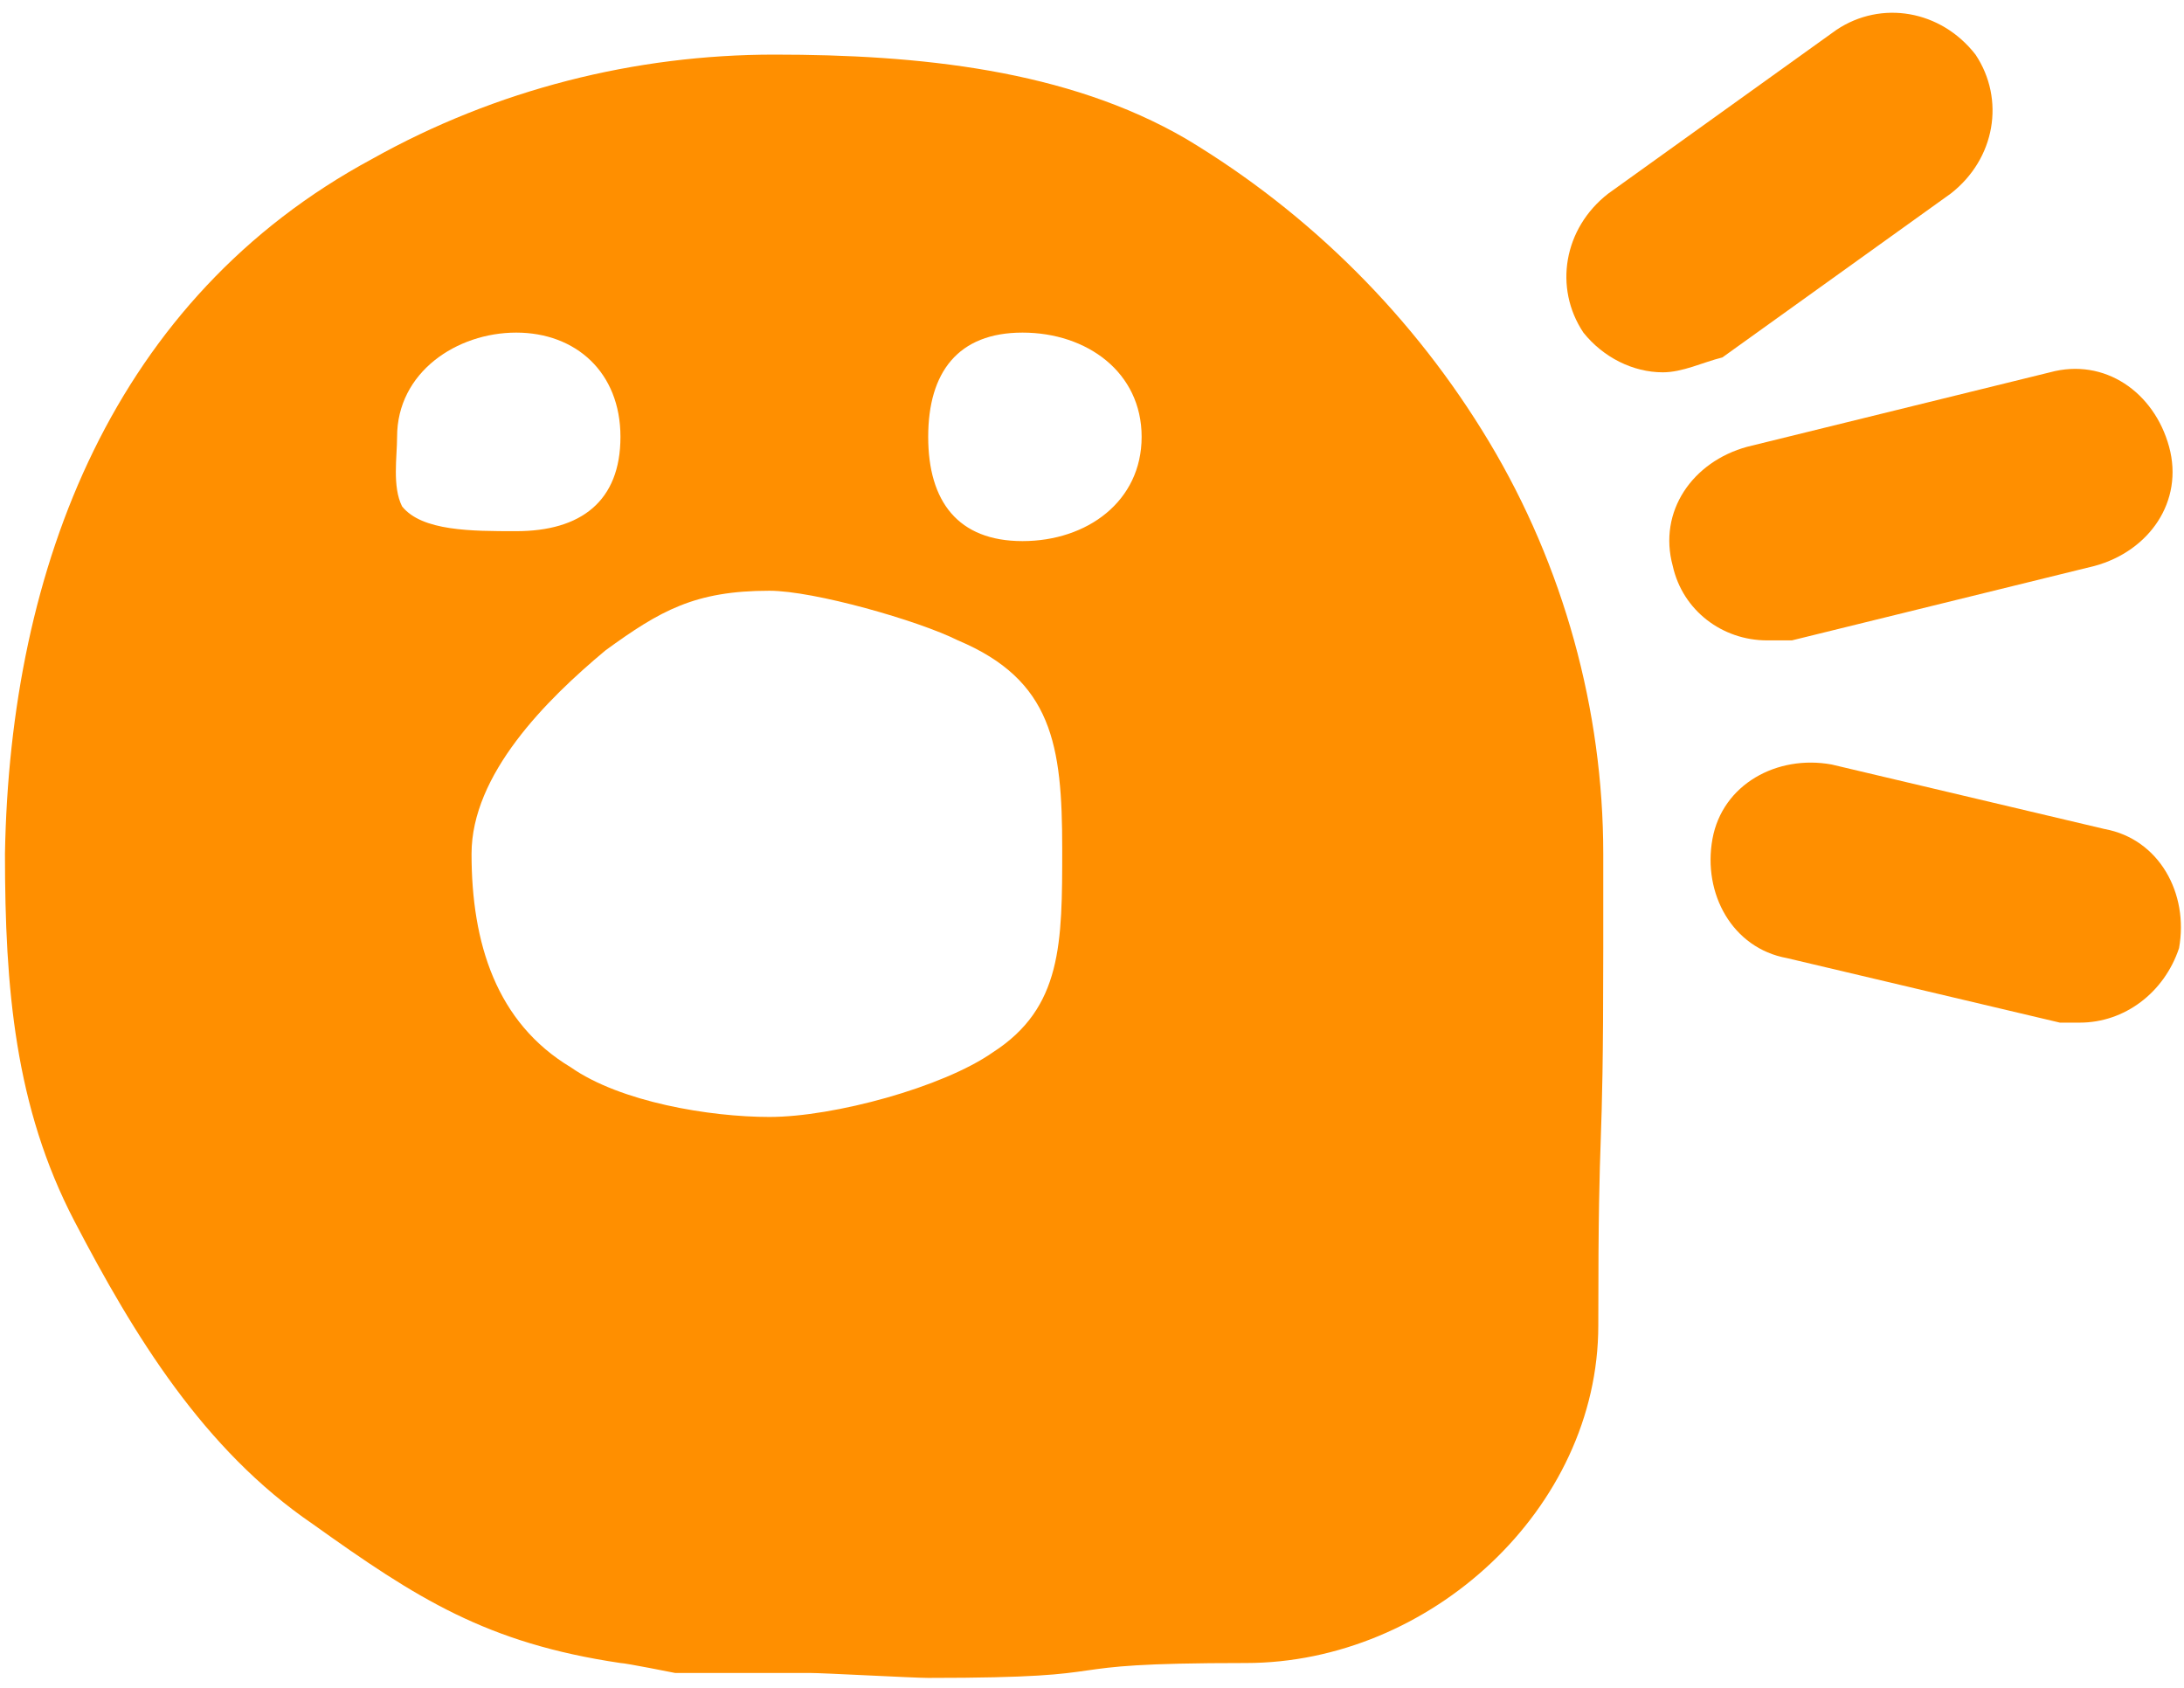
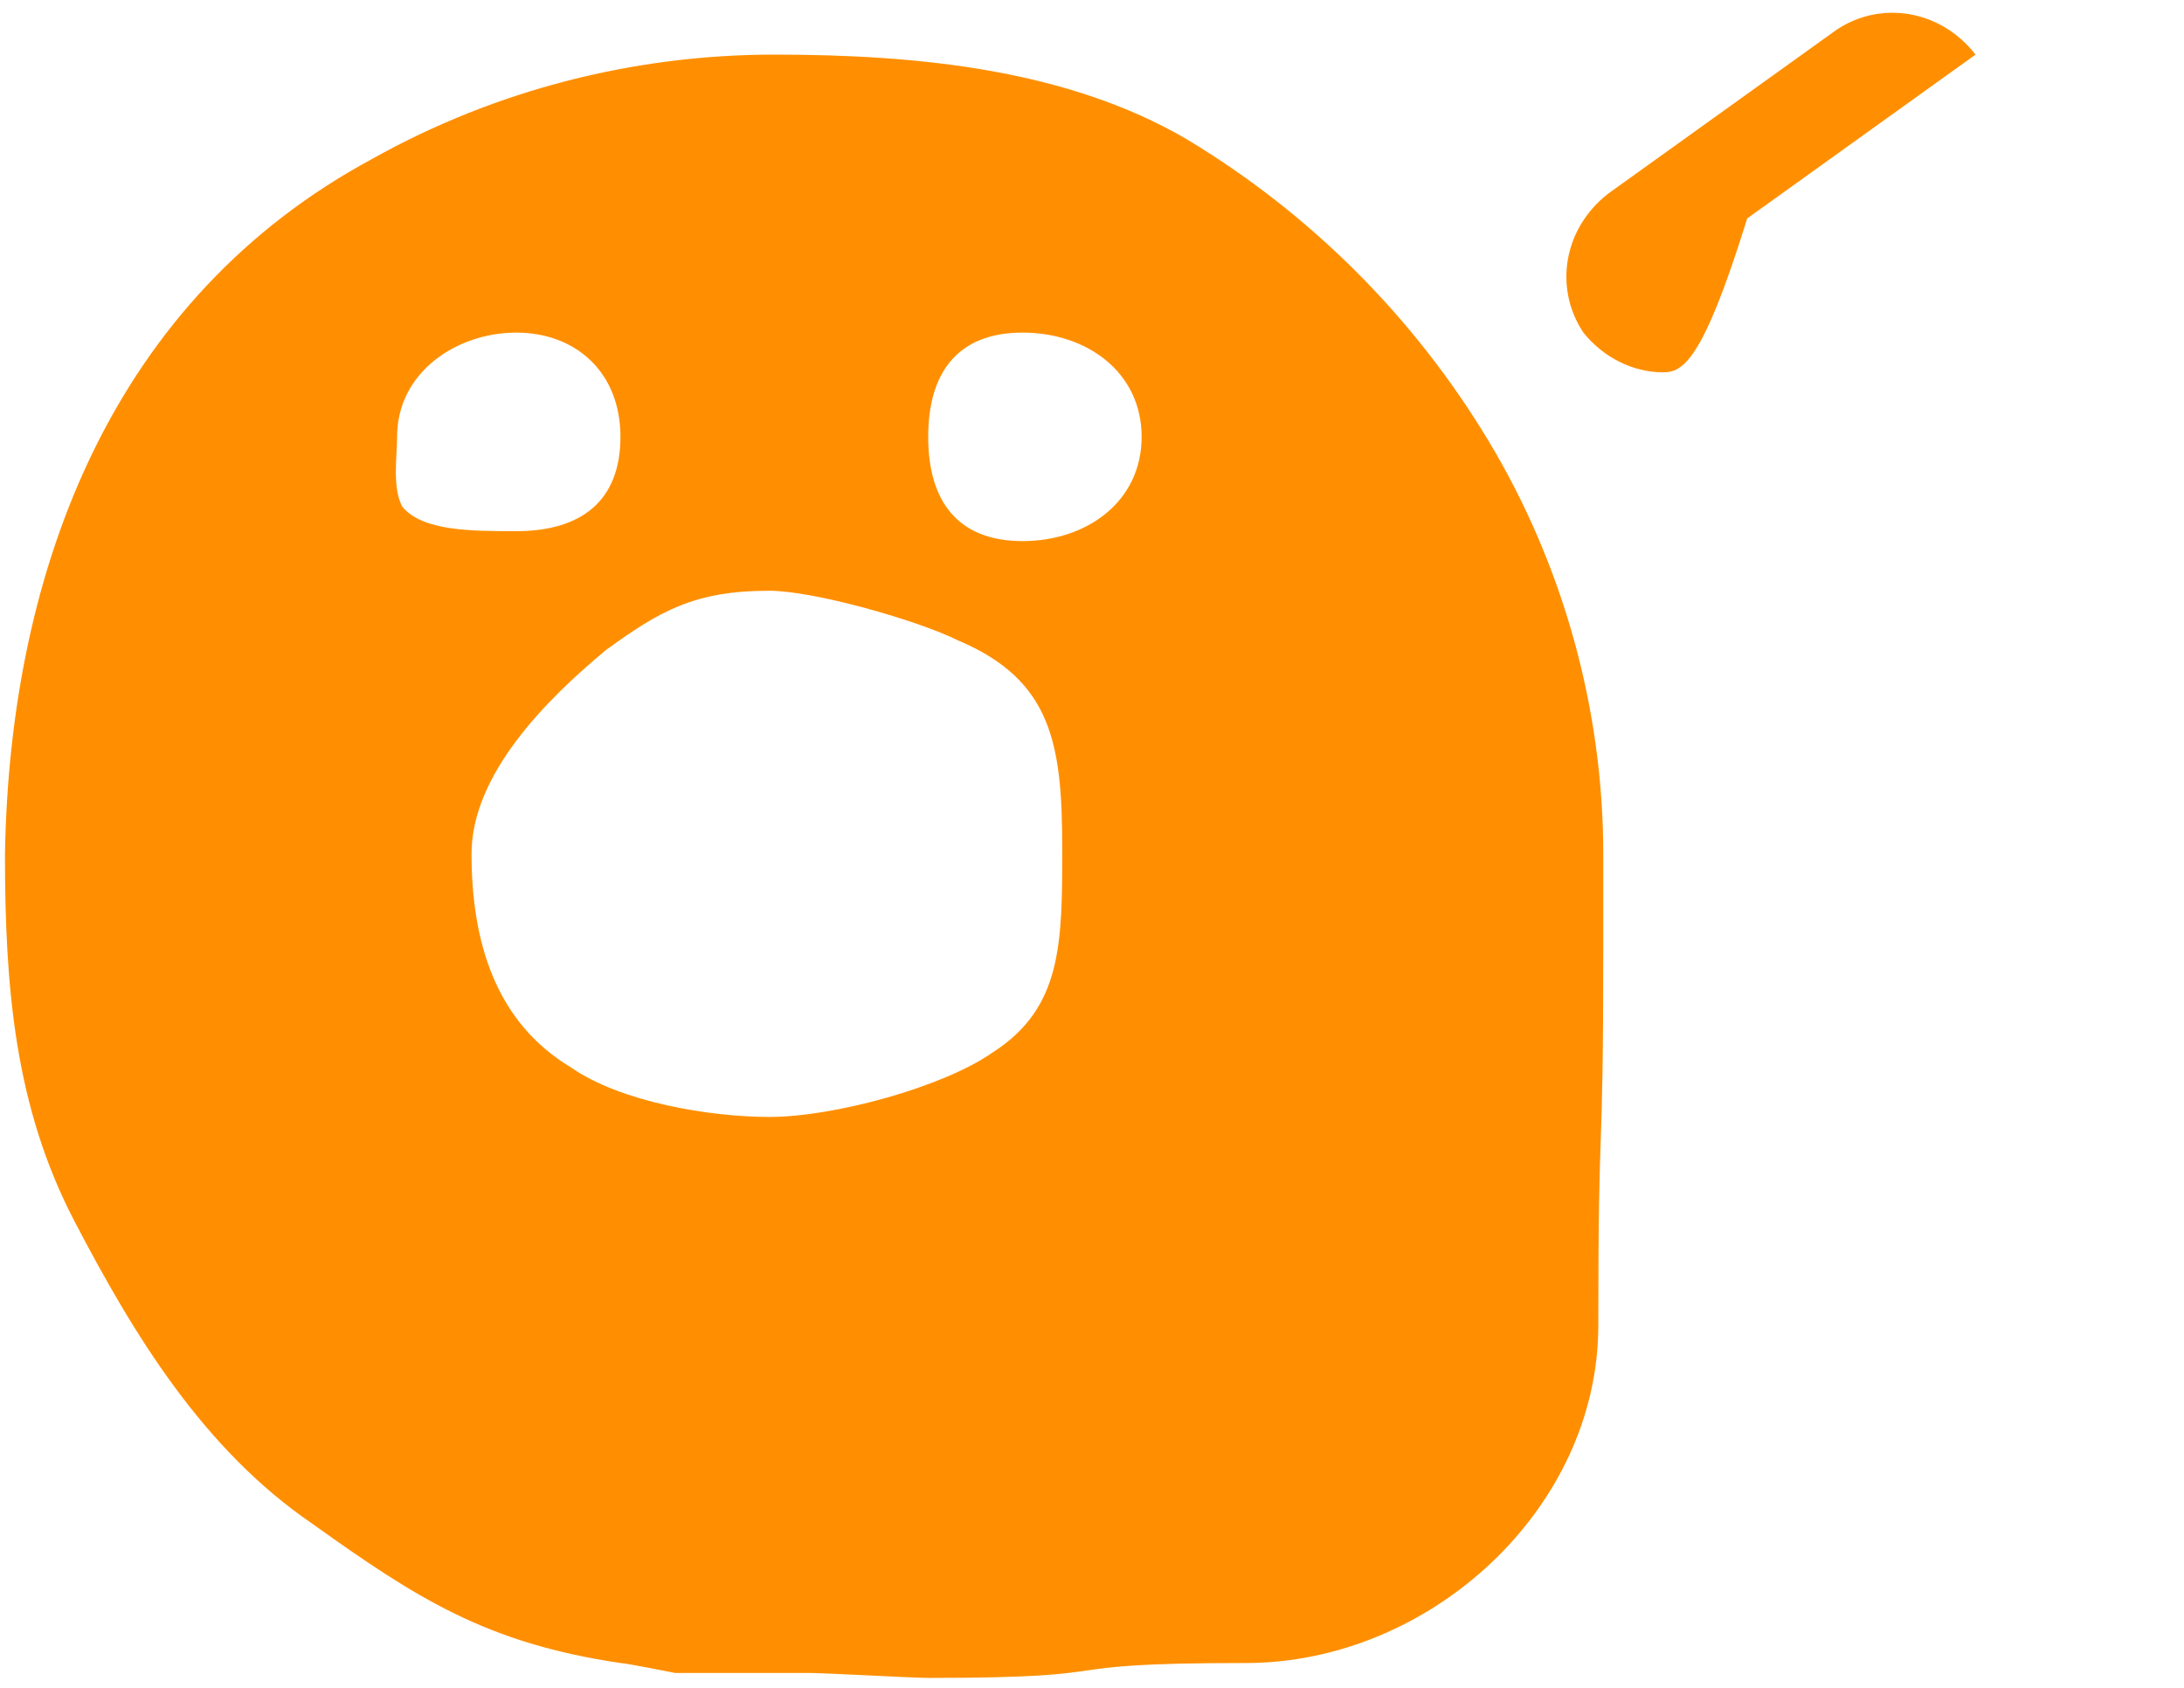
<svg xmlns="http://www.w3.org/2000/svg" version="1.1" id="レイヤー_1" x="0px" y="0px" viewBox="0 0 44 34" style="enable-background:new 0 0 44 34;" xml:space="preserve">
  <style type="text/css">
	.st0{fill:#FF8F00;}
</style>
  <g>
    <path id="パス_29_00000085956395710107744740000006215473402618522259_" class="st0" d="M30,8.9c-1.5-2.5-3.6-4.6-6.1-6.1   c-2.4-1.4-5.4-1.7-8.3-1.7c-2.8,0-5.6,0.7-8.1,2.1C2.3,6,0.2,11.4,0.1,17.2c0,2.7,0.2,5.1,1.4,7.4c1.2,2.3,2.6,4.6,4.8,6.1   c2.1,1.5,3.5,2.4,6.2,2.8c0.1,0,1.1,0.2,1.1,0.2c0.5,0,2.4,0,2.7,0c0.3,0,2.1,0.1,2.4,0.1c4.3,0,2.1-0.3,6.4-0.3   c3.7,0,7.1-3.1,7.1-6.8c0-4.6,0.1-2.9,0.1-7.6c0-0.1,0-1.9,0-1.9C32.3,14.3,31.5,11.4,30,8.9 M8,8.8c0-1.3,1.2-2.1,2.4-2.1   s2.1,0.8,2.1,2.1s-0.8,1.9-2.1,1.9c-0.9,0-1.9,0-2.3-0.5C7.9,9.8,8,9.2,8,8.8 M20,21.2c-1,0.7-3.2,1.3-4.5,1.3c-1.2,0-3-0.3-4-1   c-1.5-0.9-2-2.5-2-4.3c0-1.6,1.5-3.1,2.7-4.1c1.1-0.8,1.8-1.2,3.3-1.2c0.9,0,3,0.6,3.8,1c1.9,0.8,2.1,2.1,2.1,4.2   C21.4,19,21.4,20.3,20,21.2 M20.6,10.9c-1.3,0-1.9-0.8-1.9-2.1s0.6-2.1,1.9-2.1s2.4,0.8,2.4,2.1S21.9,10.9,20.6,10.9" />
-     <path class="st0" d="M33.5,7.5c-0.6,0-1.2-0.3-1.6-0.8c-0.6-0.9-0.4-2.1,0.5-2.8L37,0.6c0.9-0.6,2.1-0.4,2.8,0.5   c0.6,0.9,0.4,2.1-0.5,2.8l-4.6,3.3C34.3,7.3,33.9,7.5,33.5,7.5z" />
-     <path class="st0" d="M35.6,12.9c-0.9,0-1.7-0.6-1.9-1.5c-0.3-1.1,0.4-2.1,1.5-2.4l6.1-1.5c1.1-0.3,2.1,0.4,2.4,1.5   c0.3,1.1-0.4,2.1-1.5,2.4l-6.1,1.5C35.9,12.9,35.8,12.9,35.6,12.9z" />
-     <path class="st0" d="M41.9,20.6c-0.1,0-0.3,0-0.4,0l-5.5-1.3c-1.1-0.2-1.7-1.3-1.5-2.4c0.2-1.1,1.3-1.7,2.4-1.5l5.5,1.3   c1.1,0.2,1.7,1.3,1.5,2.4C43.6,20,42.8,20.6,41.9,20.6z" />
+     <path class="st0" d="M33.5,7.5c-0.6,0-1.2-0.3-1.6-0.8c-0.6-0.9-0.4-2.1,0.5-2.8L37,0.6c0.9-0.6,2.1-0.4,2.8,0.5   l-4.6,3.3C34.3,7.3,33.9,7.5,33.5,7.5z" />
  </g>
</svg>